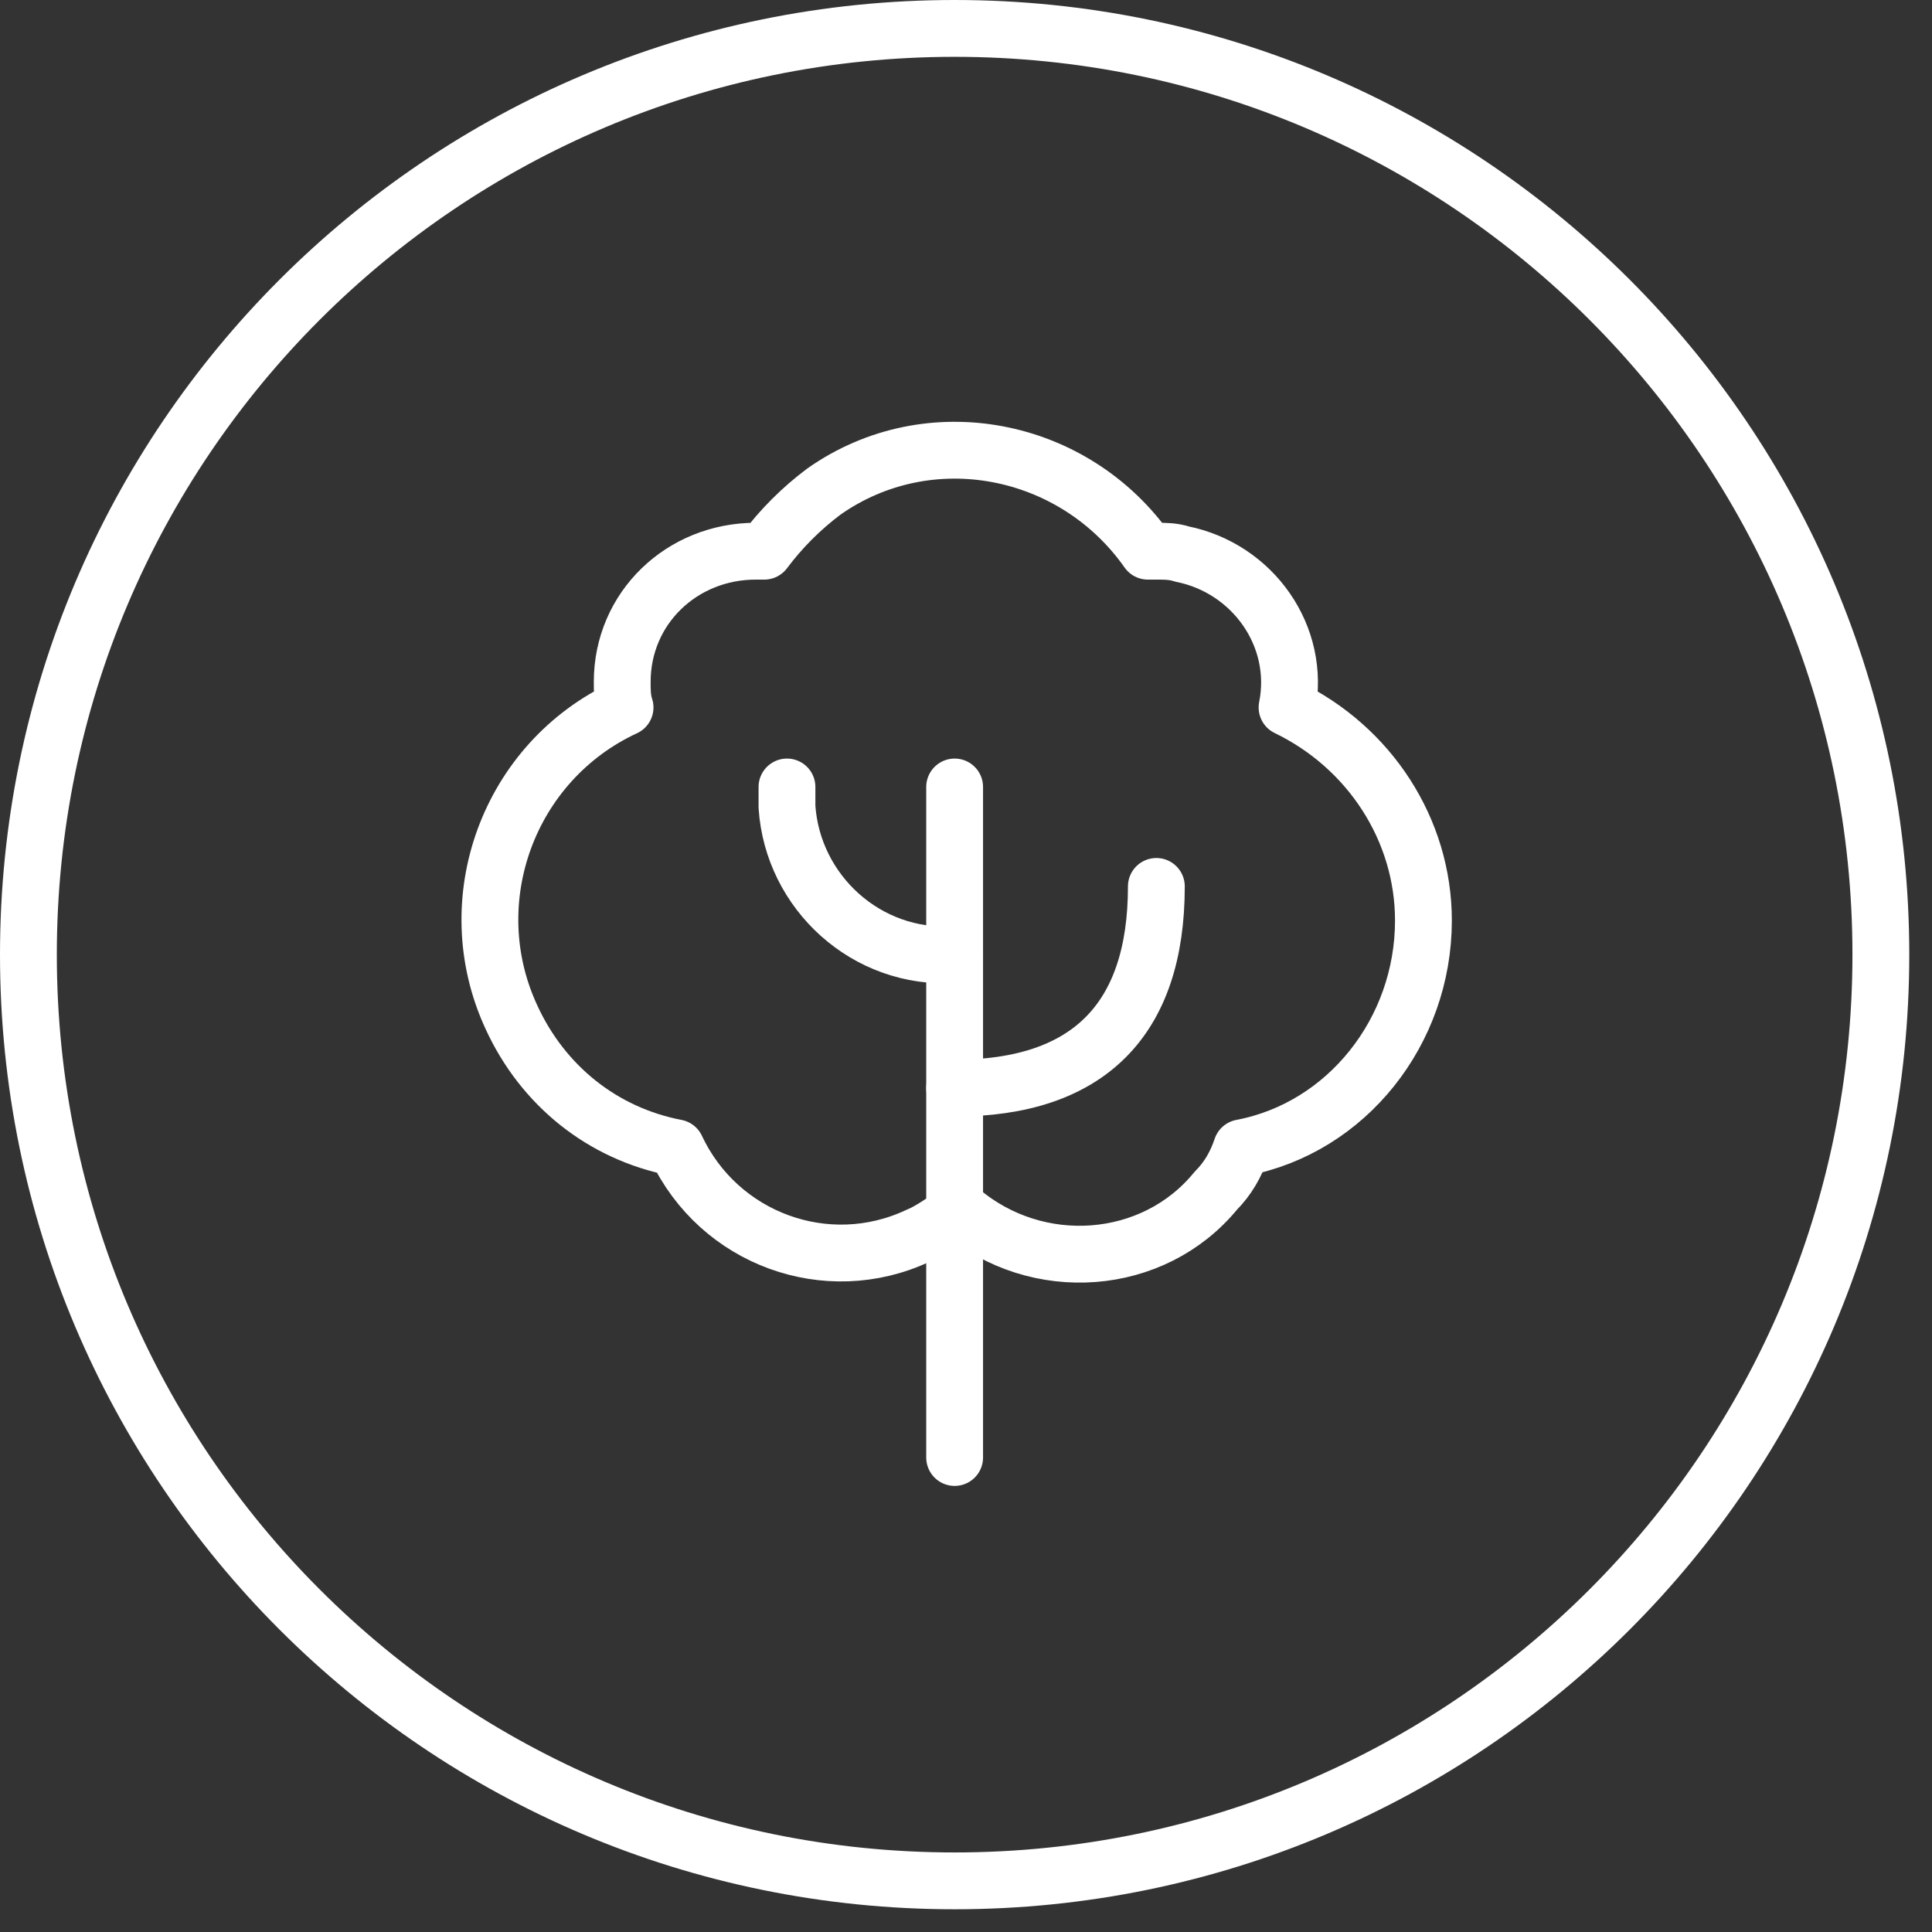
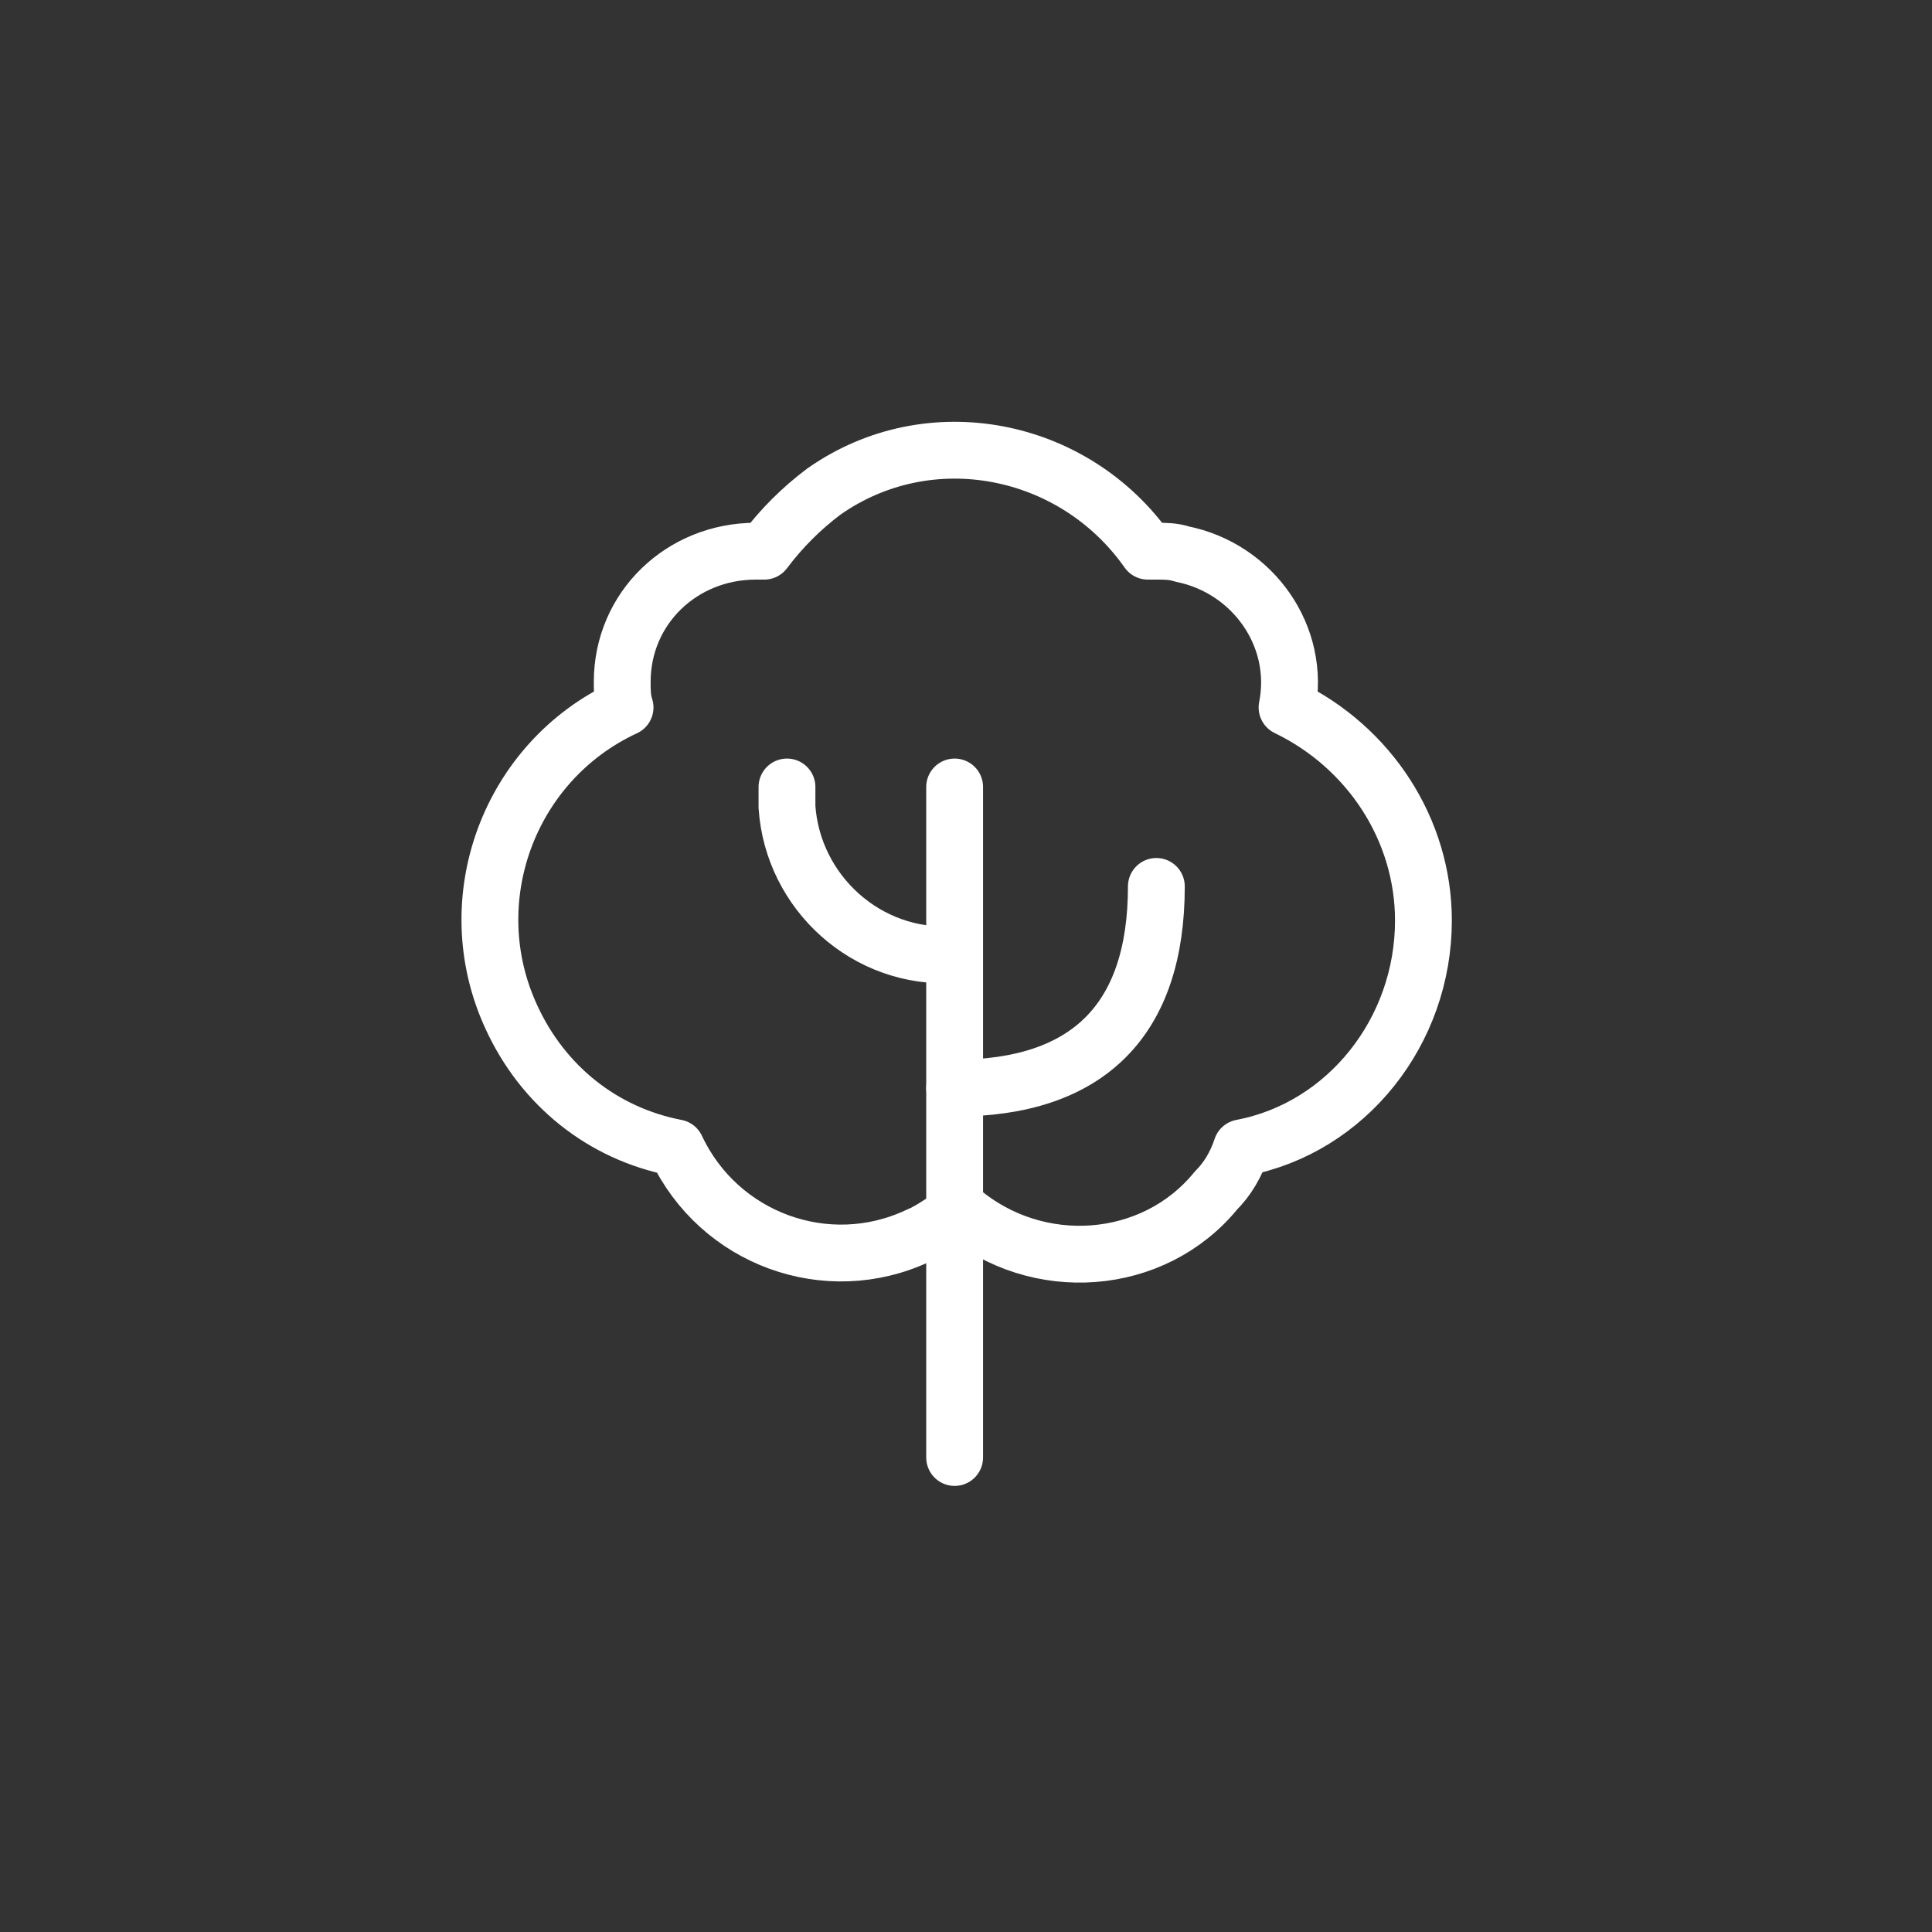
<svg xmlns="http://www.w3.org/2000/svg" width="68" height="68" viewBox="0 0 68 68" fill="none">
  <rect x="0" y="0" width="68" height="68" fill="#333333" stroke="none" />
-   <path d="M33.6 66.2C51.605 66.2 66.2 51.605 66.2 33.6C66.2 15.595 51.605 1 33.6 1C15.595 1 1 15.595 1 33.6C1 51.605 15.595 66.2 33.6 66.2Z" stroke="white" stroke-width="2" stroke-linecap="round" stroke-linejoin="round" />
  <path d="M50.1 32.4C50.1 29.2 48.2 26.3 45.3 24.9C45.8 22.4 44.1 20 41.6 19.5C41.3 19.4 41 19.4 40.7 19.4C40.6 19.4 40.5 19.4 40.4 19.4C37.8 15.7 32.7 14.7 29 17.3C28.2 17.9 27.5 18.6 26.9 19.4C26.8 19.4 26.7 19.4 26.6 19.4C24 19.4 21.9 21.4 21.9 24C21.9 24.3 21.9 24.6 22 24.9C17.9 26.8 16.1 31.7 18 35.8C19.1 38.2 21.2 39.9 23.8 40.4C25.3 43.6 29.1 45 32.3 43.5C32.8 43.3 33.3 42.9 33.8 42.6C36.5 44.9 40.6 44.6 42.8 41.9C43.2 41.5 43.5 41 43.7 40.4C47.4 39.7 50.1 36.3 50.1 32.4Z" stroke="white" stroke-width="2" stroke-linecap="round" stroke-linejoin="round" />
  <path d="M33.6 27.699V51.299" stroke="white" stroke-width="2" stroke-linecap="round" stroke-linejoin="round" />
  <path d="M33.6 38.299C38.3 38.299 40.7 35.899 40.7 31.199" stroke="white" stroke-width="2" stroke-linecap="round" stroke-linejoin="round" />
  <path d="M33.599 33.599C30.499 33.799 27.899 31.399 27.699 28.399C27.699 28.199 27.699 27.999 27.699 27.699" stroke="white" stroke-width="2" stroke-linecap="round" stroke-linejoin="round" />
</svg>